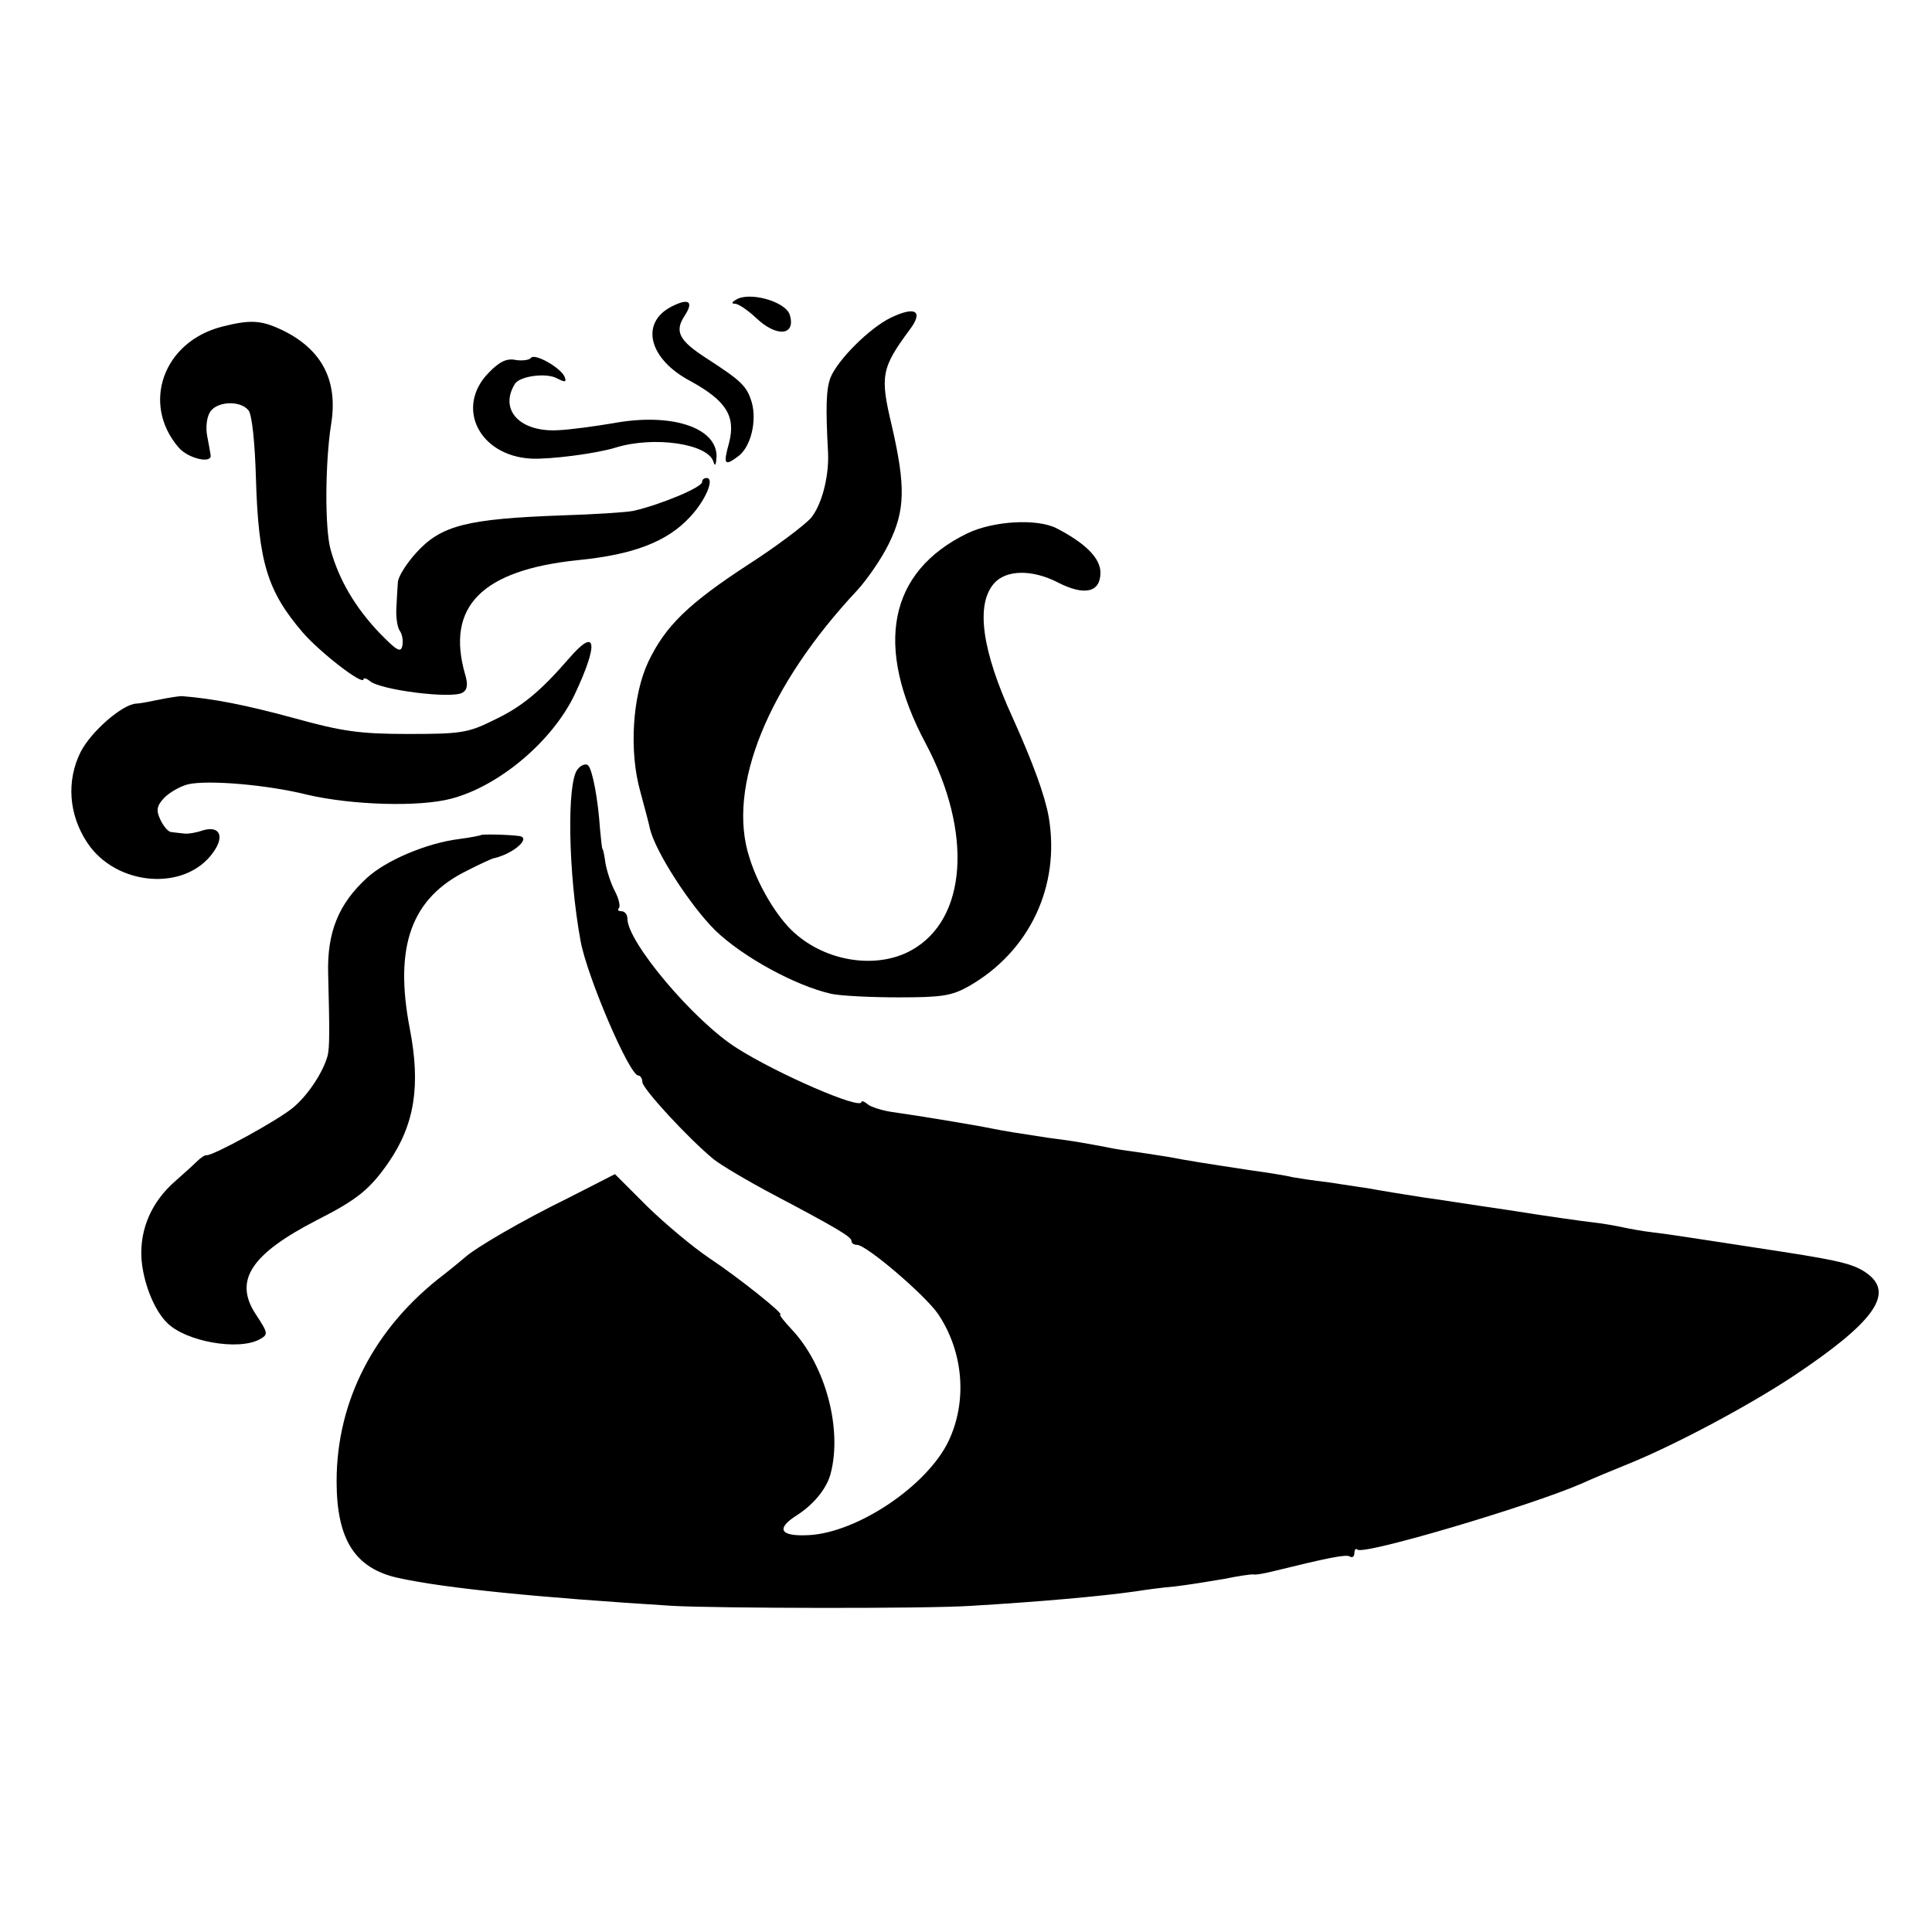
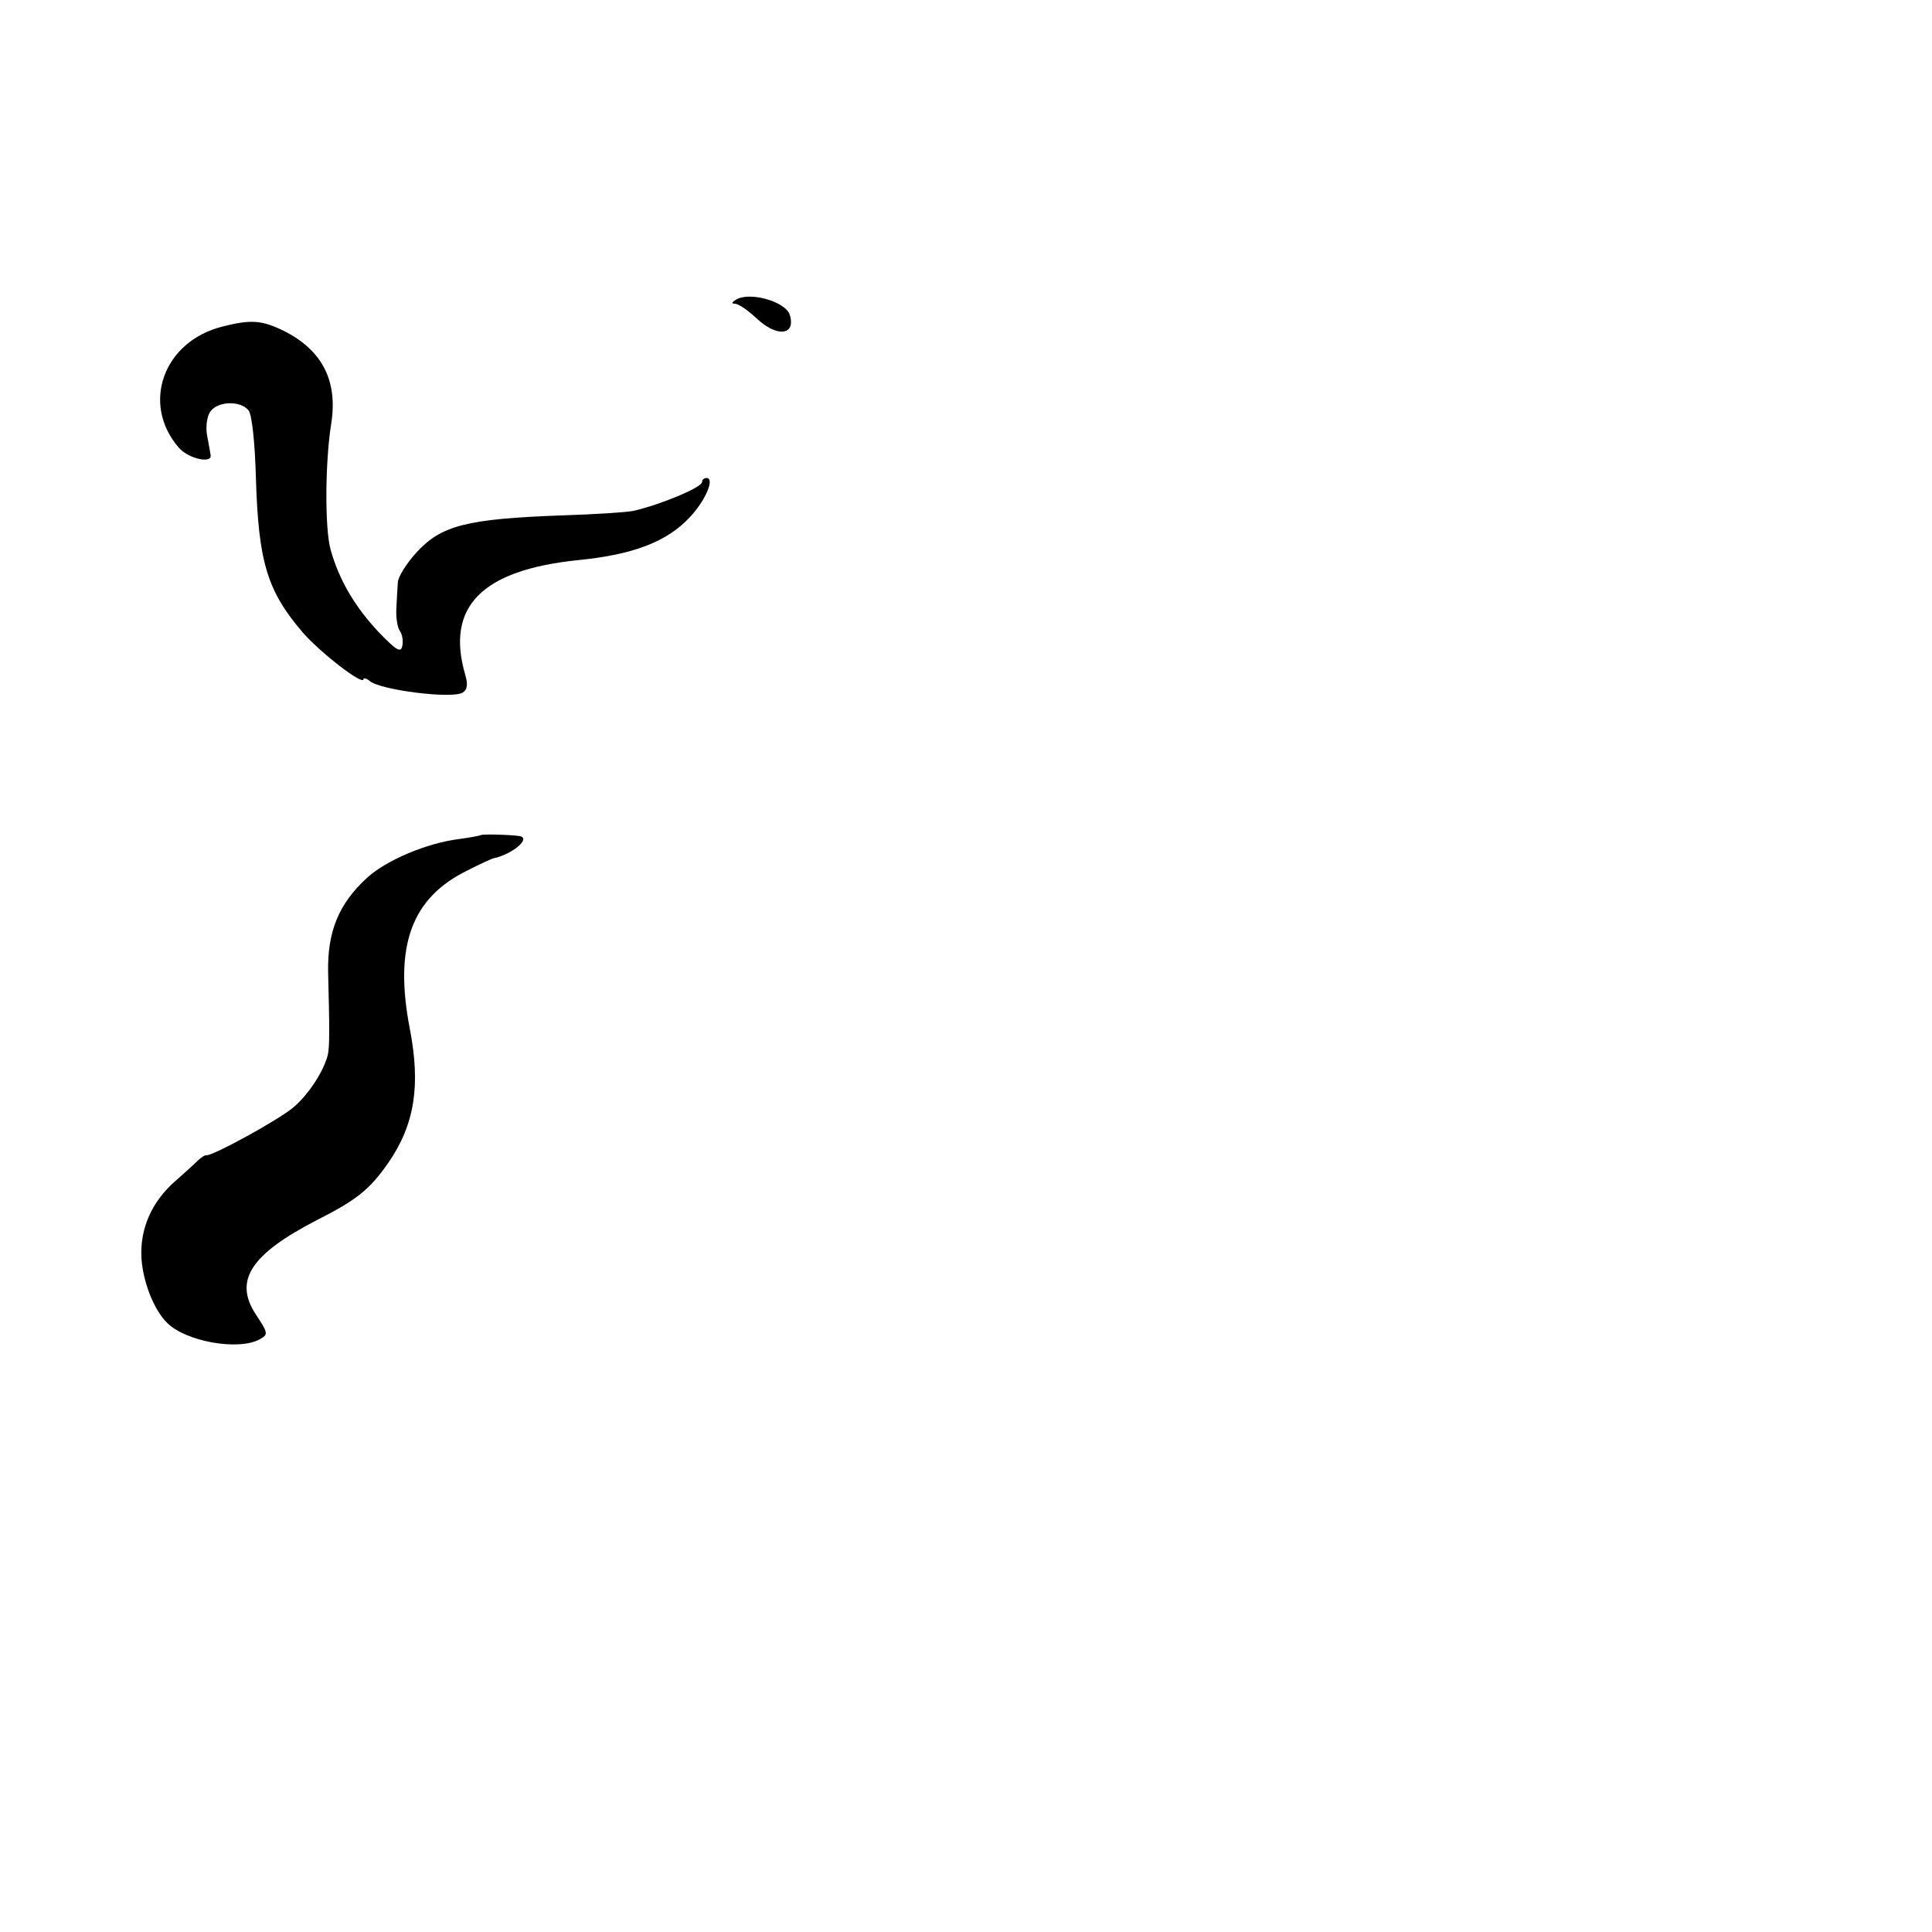
<svg xmlns="http://www.w3.org/2000/svg" version="1.0" width="388pt" height="388pt" viewBox="0 0 388 388" preserveAspectRatio="xMidYMid meet">
  <g transform="translate(0,388) scale(0.1,-0.1)" fill="#000000" stroke="none">
    <path d="M1478 3278 c-9 -5 -9 -8 -2 -8 7 0 26 -13 43 -29 41 -39 80 -35 67 7 -9 27 -82 47 -108 30z" />
-     <path d="M1348 3264 c-63 -33 -45 -105 38 -149 73 -40 92 -71 78 -125 -12 -43 -9 -47 19 -26 25 19 37 70 27 107 -10 34 -21 44 -92 90 -54 35 -64 53 -43 85 19 29 8 36 -27 18z" />
-     <path d="M1789 3242 c-43 -21 -106 -84 -121 -120 -9 -24 -10 -59 -5 -152 2 -48 -13 -105 -35 -131 -13 -14 -68 -56 -124 -92 -123 -80 -168 -125 -202 -196 -32 -68 -39 -180 -16 -261 8 -30 17 -63 19 -73 10 -46 82 -157 132 -206 55 -53 161 -111 233 -127 19 -4 80 -7 135 -7 86 0 106 3 140 22 123 70 185 202 161 341 -8 44 -32 109 -72 198 -62 135 -75 227 -38 270 24 28 77 29 129 2 53 -27 85 -20 85 20 0 29 -30 59 -88 89 -39 20 -127 15 -179 -10 -159 -77 -188 -227 -84 -422 95 -179 83 -353 -28 -415 -69 -39 -171 -24 -236 35 -34 30 -73 95 -90 151 -46 141 37 345 217 537 20 22 49 64 63 93 33 67 34 115 6 237 -24 100 -21 116 36 193 28 37 12 48 -38 24z" />
    <path d="M446 3224 c-118 -30 -163 -155 -87 -243 19 -22 67 -33 64 -15 -1 6 -4 24 -7 39 -3 15 -1 36 5 46 12 23 61 26 78 5 7 -8 13 -65 15 -137 5 -168 23 -226 93 -308 34 -40 123 -109 123 -95 0 3 6 2 13 -4 22 -18 165 -36 186 -23 10 6 11 17 5 37 -39 136 34 209 226 229 112 11 180 37 226 87 31 33 50 78 33 78 -5 0 -9 -3 -9 -8 0 -11 -85 -46 -138 -58 -15 -3 -79 -7 -142 -9 -193 -7 -244 -20 -294 -75 -20 -22 -37 -49 -37 -60 -1 -11 -2 -35 -3 -52 -1 -18 2 -38 7 -45 5 -7 7 -20 5 -30 -3 -15 -12 -9 -47 27 -48 51 -80 105 -97 166 -12 43 -11 176 1 252 14 86 -17 148 -94 187 -45 22 -66 24 -125 9z" />
-     <path d="M1066 3161 c-3 -4 -17 -6 -30 -4 -18 4 -33 -3 -55 -26 -67 -69 -19 -166 85 -172 38 -2 131 10 170 22 77 24 187 8 197 -29 3 -10 5 -5 6 10 2 59 -90 90 -208 68 -36 -6 -86 -13 -111 -14 -76 -4 -118 41 -86 93 10 16 64 23 85 11 16 -8 19 -8 15 3 -7 18 -61 49 -68 38z" />
-     <path d="M1143 2558 c-59 -68 -96 -98 -151 -124 -52 -26 -67 -28 -172 -28 -97 0 -133 5 -230 32 -96 26 -161 39 -225 44 -5 0 -26 -3 -45 -7 -19 -4 -40 -8 -46 -8 -28 -1 -91 -56 -112 -97 -29 -58 -24 -126 13 -182 58 -88 197 -99 253 -20 24 33 13 55 -22 44 -11 -4 -28 -7 -36 -6 -8 1 -20 2 -26 3 -6 0 -16 12 -22 25 -9 19 -7 28 8 44 11 11 32 23 48 27 41 9 159 -1 239 -21 90 -21 225 -25 289 -8 96 25 203 115 248 209 49 104 44 137 -11 73z" />
-     <path d="M1160 2335 c-22 -26 -19 -209 6 -345 13 -71 98 -270 116 -270 4 0 8 -6 8 -13 0 -13 91 -112 143 -155 15 -12 69 -44 120 -71 127 -67 157 -85 157 -93 0 -5 5 -8 11 -8 19 0 137 -101 163 -139 51 -76 59 -175 21 -255 -43 -90 -183 -184 -281 -189 -58 -3 -67 13 -22 41 32 21 58 52 66 82 24 90 -10 217 -77 289 -16 17 -27 31 -24 31 9 0 -82 73 -142 113 -33 22 -89 69 -125 104 l-65 65 -94 -48 c-94 -46 -186 -100 -207 -119 -6 -5 -25 -21 -43 -35 -139 -106 -215 -253 -215 -415 0 -117 37 -175 124 -194 96 -21 279 -39 550 -56 92 -5 510 -6 600 0 135 8 260 19 330 29 19 3 55 8 80 10 25 3 69 10 98 15 29 6 56 10 60 9 4 -1 21 2 37 6 114 28 149 35 156 30 5 -3 9 0 9 7 0 7 3 10 6 7 11 -12 345 87 449 132 22 10 65 28 95 40 94 38 244 118 334 178 157 105 199 162 149 202 -26 20 -50 27 -173 46 -19 3 -78 12 -130 20 -52 8 -111 17 -130 19 -19 2 -46 7 -60 10 -14 3 -41 8 -60 10 -19 2 -97 13 -172 25 -76 11 -151 23 -168 25 -45 7 -82 13 -115 19 -16 2 -52 8 -80 12 -27 3 -59 8 -70 10 -11 3 -49 9 -85 14 -86 13 -130 20 -160 26 -14 2 -43 7 -65 10 -22 3 -50 7 -62 10 -53 10 -71 13 -118 19 -66 10 -85 13 -115 19 -29 6 -149 26 -200 33 -19 3 -41 10 -47 15 -7 6 -13 8 -13 5 0 -17 -170 57 -250 108 -86 54 -220 213 -220 260 0 8 -5 15 -12 15 -6 0 -9 3 -5 6 3 4 0 19 -8 34 -8 15 -16 40 -19 56 -2 16 -5 29 -6 29 -1 0 -3 18 -5 40 -4 60 -15 119 -24 128 -4 4 -14 1 -21 -8z" />
    <path d="M966 2203 c-1 -1 -21 -5 -44 -8 -65 -8 -147 -43 -185 -78 -57 -52 -80 -109 -78 -191 3 -116 3 -150 -1 -166 -9 -33 -39 -79 -69 -104 -29 -25 -161 -97 -174 -96 -3 1 -12 -5 -19 -12 -7 -7 -27 -25 -44 -40 -47 -41 -71 -95 -68 -154 3 -48 25 -105 52 -131 37 -37 142 -56 185 -33 18 10 18 12 -7 50 -45 68 -11 121 123 190 81 41 106 62 143 115 53 77 65 155 43 269 -32 166 3 263 116 318 25 13 48 23 51 24 39 8 78 41 53 45 -22 3 -74 4 -77 2z" />
  </g>
</svg>